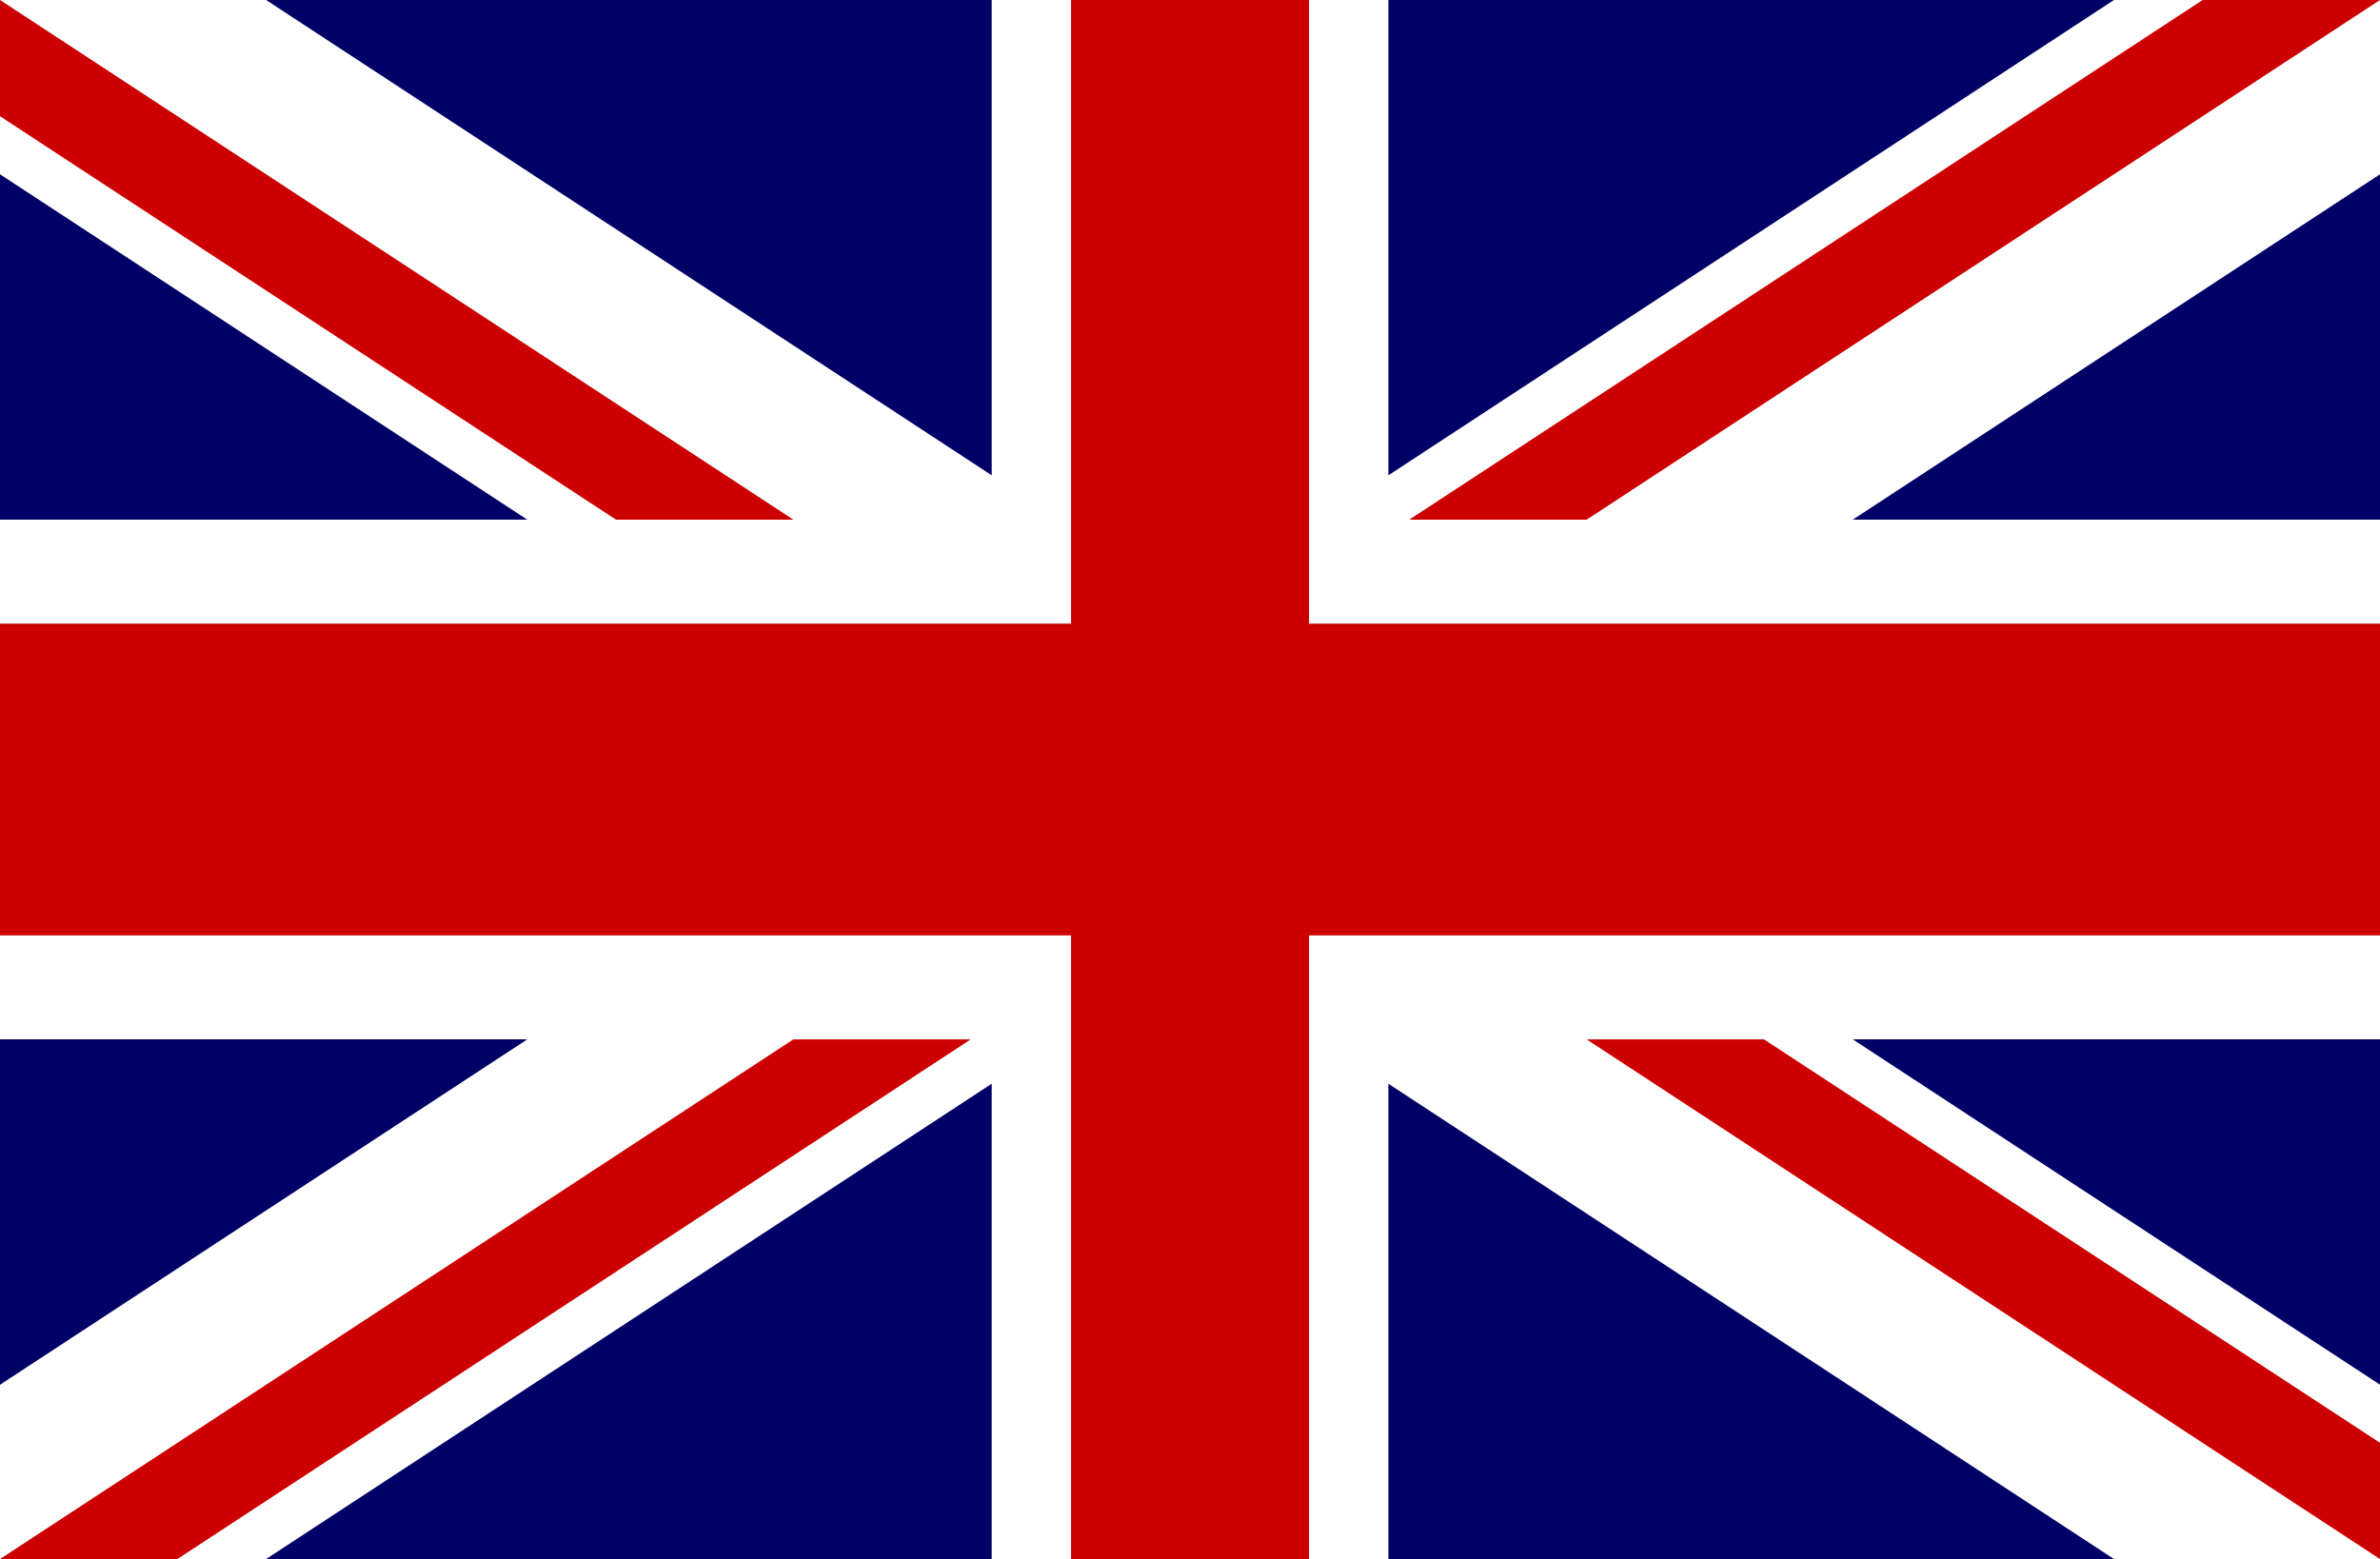
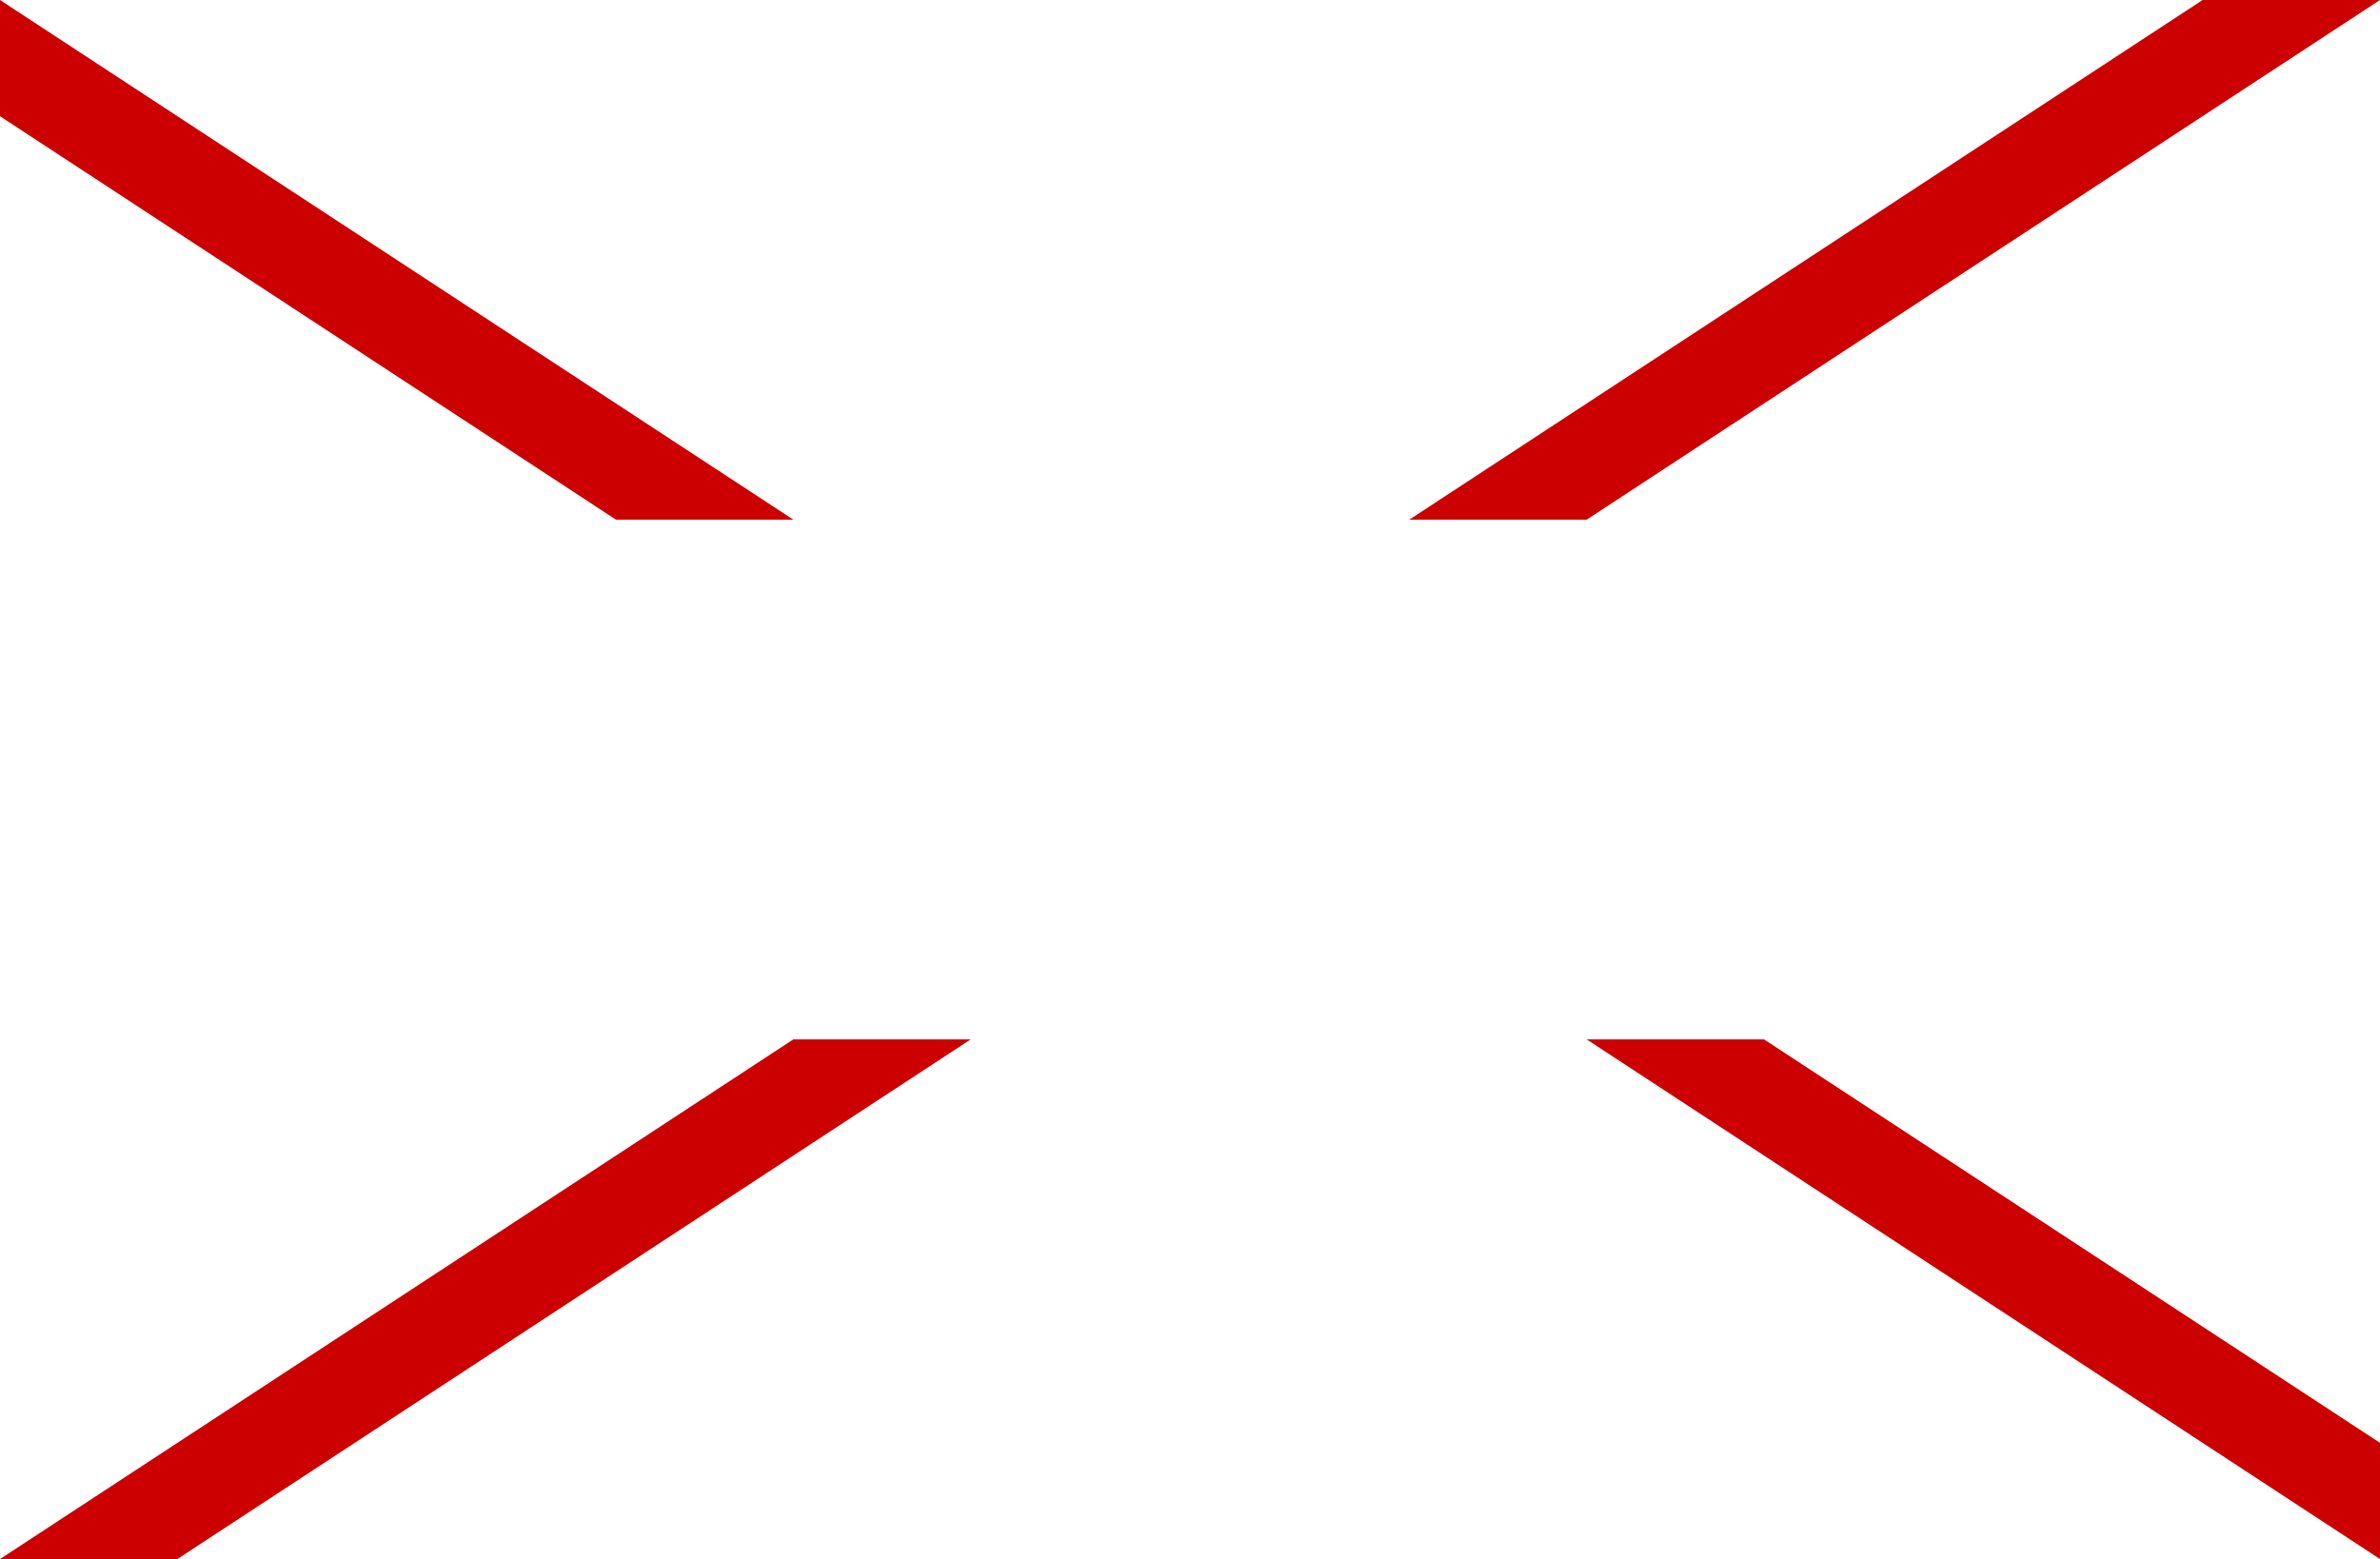
<svg xmlns="http://www.w3.org/2000/svg" id="g578" width="25.857" height="16.942" viewBox="0 0 25.857 16.942">
-   <rect id="rect124" width="25.857" height="16.942" fill="#006" />
  <g id="g584">
-     <path id="path146" d="M0,0V1.894L22.967,16.942h2.891V15.048L2.891,0H0ZM25.857,0V1.894L2.891,16.942H0V15.048L22.967,0Z" fill="#fff" />
    <path id="path136" d="M10.774,0V16.942h4.31V0ZM0,5.647v5.647H25.857V5.647Z" fill="#fff" />
-     <path id="path141" d="M0,6.777v3.388H25.857V6.777ZM11.636,0V16.942h2.586V0Z" fill="#c00" />
    <path id="path150" d="M0,16.942l8.619-5.647h1.927L1.927,16.942ZM0,0,8.619,5.647H6.692L0,1.263V0ZM15.311,5.647,23.93,0h1.927L17.238,5.647ZM25.857,16.942l-8.619-5.647h1.927l6.692,4.384Z" fill="#c00" />
  </g>
</svg>